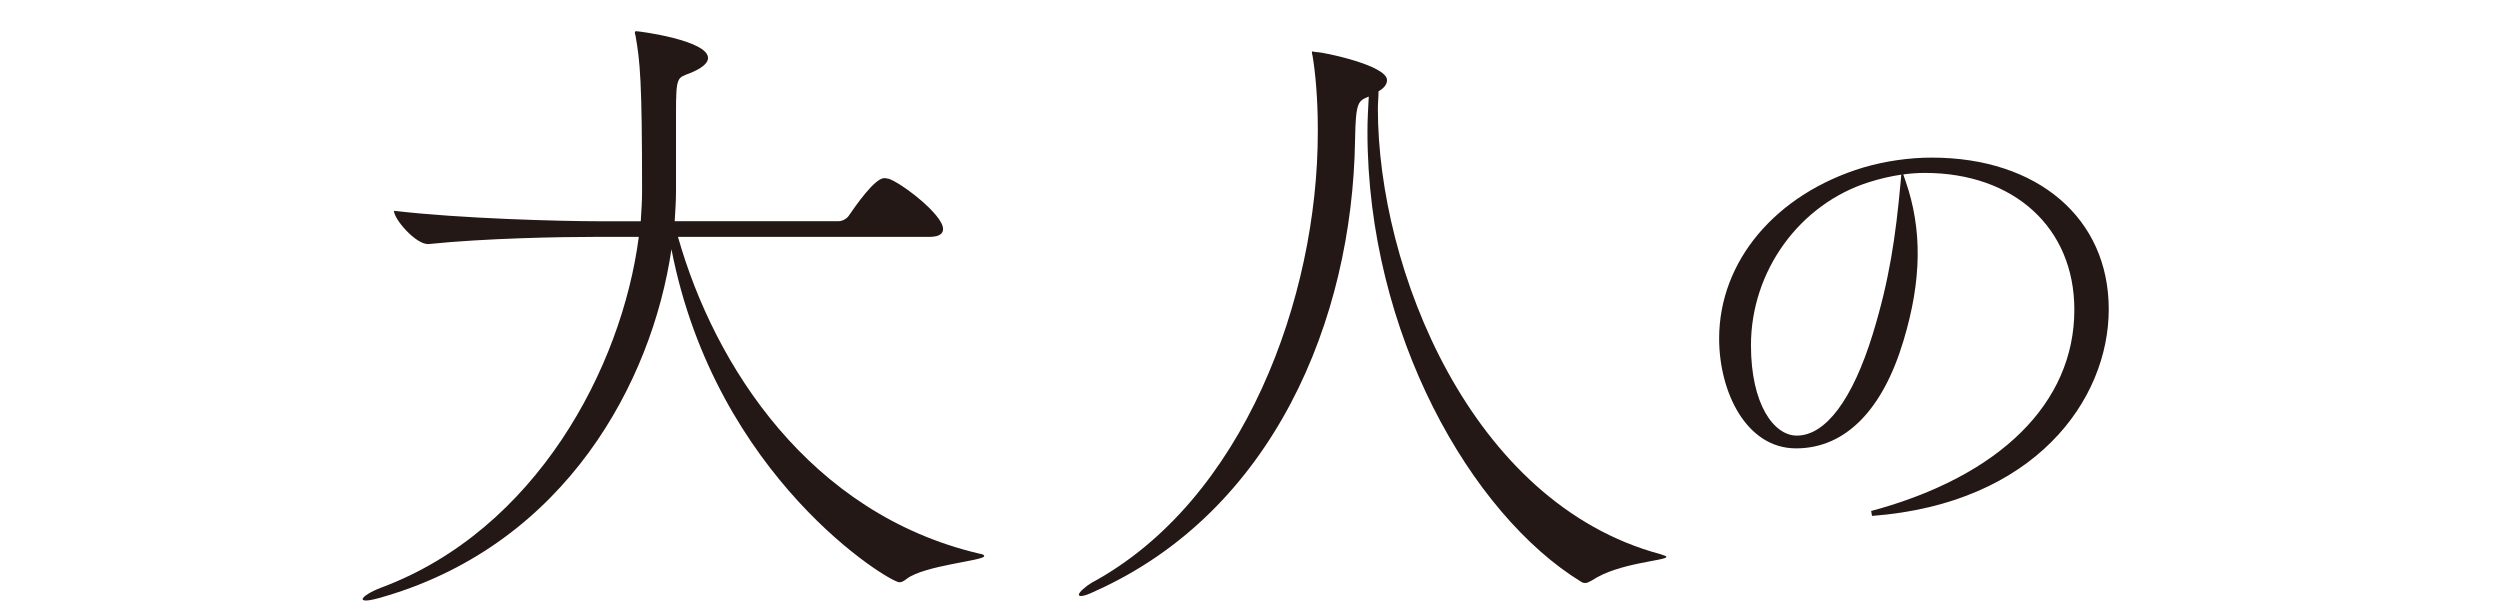
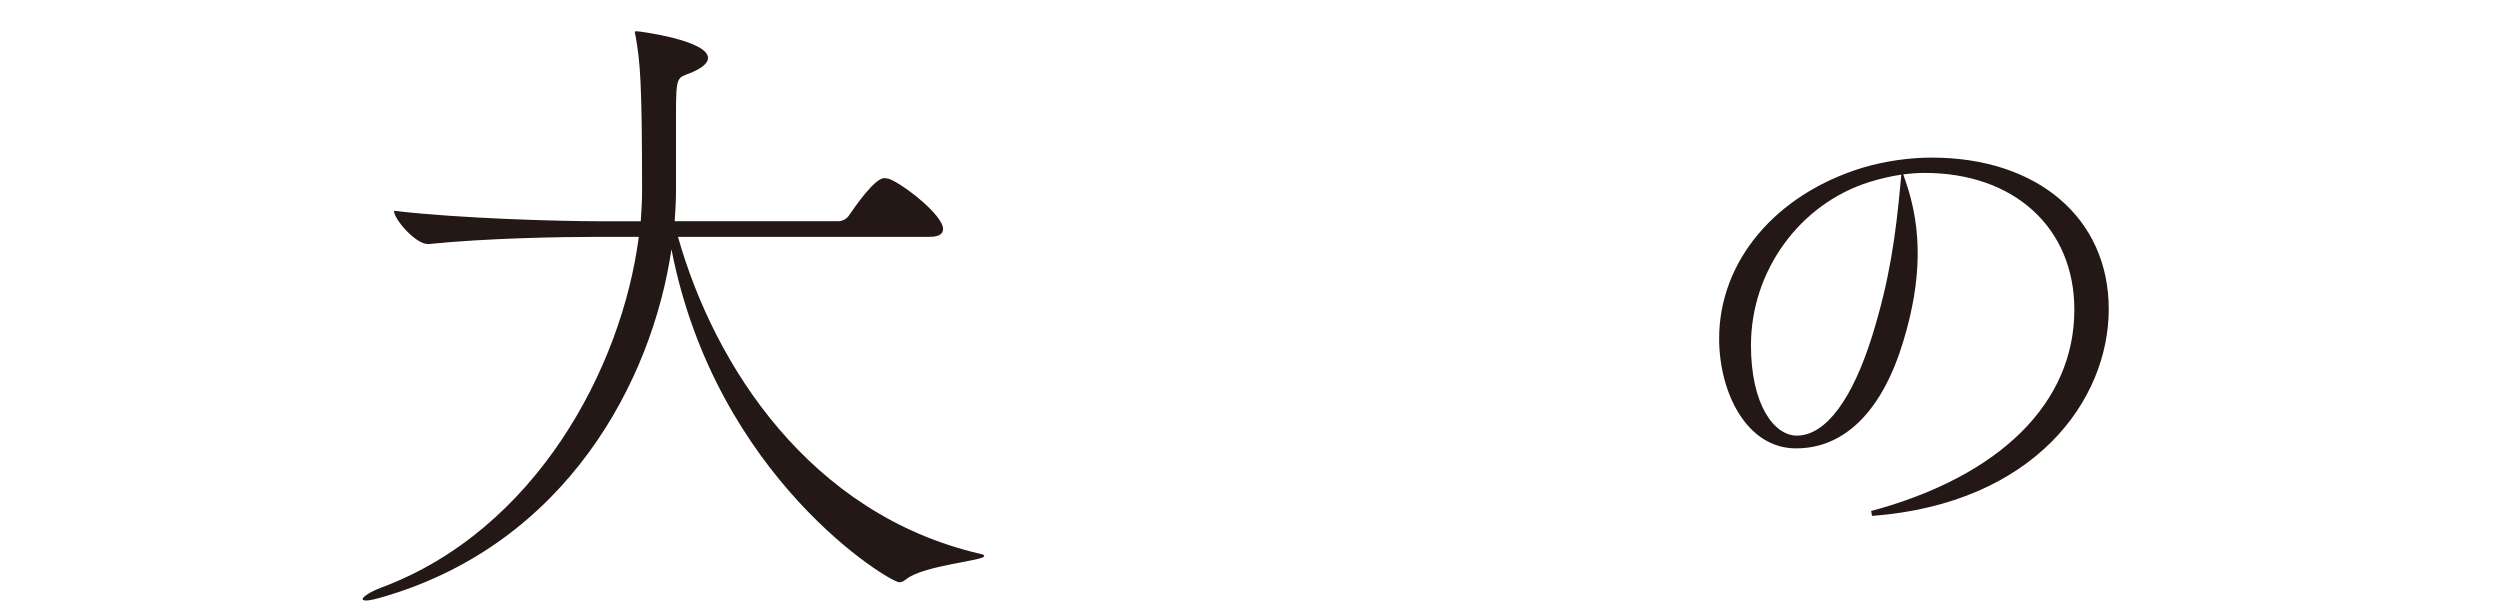
<svg xmlns="http://www.w3.org/2000/svg" id="_レイヤー_2" viewBox="0 0 532.65 130.95">
  <defs>
    <style>.cls-1{fill:#231815;}.cls-1,.cls-2{stroke-width:0px;}.cls-2{fill:none;}</style>
  </defs>
  <g id="design">
-     <rect class="cls-2" width="532.65" height="130.95" />
    <path class="cls-1" d="M209.69,118.49c0,.97-12.8,1.95-16.55,4.87-.56.42-.97.7-1.53.7-2.09,0-39.09-22.26-48.55-70.95-4.17,28.38-22.54,62.46-60.79,73.87-2.23.7-3.62.97-4.31.97-.42,0-.7-.14-.7-.28,0-.56,1.81-1.67,4.03-2.5,32.83-12.24,51.19-46.74,54.81-74.7h-9.18c-7.65,0-23.37.28-35.61,1.53h-.14c-2.64,0-7.23-5.29-7.23-7.09,14.05,1.67,35.61,2.23,43.54,2.23h9.04c.14-2.23.28-4.31.28-6.4,0-23.65-.42-27.54-1.39-33.11-.14-.42-.14-.56-.14-.7q0-.28.28-.28c.7,0,15.3,1.95,15.3,5.7,0,1.25-1.67,2.36-3.76,3.2-2.78,1.11-3.06.56-3.06,8.63v16.55c0,2.09-.14,4.17-.28,6.4h34.92c.83,0,1.81-.56,2.23-1.25,1.25-1.81,5.43-7.93,7.51-7.93.42,0,.7.14.97.14,2.78.97,11.55,7.65,11.55,10.71,0,.83-.56,1.67-2.92,1.67h-53.56c7.79,27.54,28.1,58.98,64.13,67.47.83.14,1.11.28,1.11.56Z" />
-     <path class="cls-1" d="M280.77,27.23c0-6.4-.56-12.1-1.11-15.3-.14-.42-.14-.7-.14-.83s0-.14.14-.14.42.14.97.14c1.11,0,14.89,2.78,14.89,5.98,0,.83-.56,1.67-1.81,2.36,0,1.25-.14,2.5-.14,3.76,0,33.8,19.61,84.03,60.24,94.88.83.28,1.25.42,1.25.56,0,.83-10.29,1.25-15.86,5.01-.56.28-.97.56-1.39.56-.28,0-.56,0-.97-.28-23.37-14.33-45.49-52.86-45.49-95.85,0-2.5.14-5.01.28-7.51-2.23.97-2.78.97-2.92,9.18-.56,38.53-17.53,79.16-55.23,96.13-1.67.83-2.64,1.11-3.2,1.11-.28,0-.42-.14-.42-.28,0-.56,1.53-1.81,2.64-2.5,32.55-17.53,48.27-60.93,48.27-95.99v-.97Z" />
    <path class="cls-1" d="M411.61,33.58c-4.86,0-9.91.73-14.62,2.11-18.65,5.64-30.71,19.95-30.71,36.45,0,11.34,5.75,23.39,16.39,23.39s18.56-8.39,22.91-23.02c3.87-12.84,4-23.63.41-33.96l-.48-1.39c1.57-.21,3.1-.32,4.57-.32,19.07,0,31.88,11.71,31.88,29.14,0,19.84-15.78,35.48-43.29,42.89l.18,1.05c34.65-2.63,50.44-24.68,50.44-44.05s-15.14-32.29-37.68-32.29ZM404.96,38.68c-1.08,11.83-2.4,20.94-5.96,32.53-4.3,13.93-10.04,21.6-16.18,21.6-4.85,0-9.76-6.61-9.76-19.25,0-15.82,10.37-30.12,25.22-34.77,2.29-.72,4.58-1.25,6.81-1.58l-.13,1.46Z" />
  </g>
</svg>